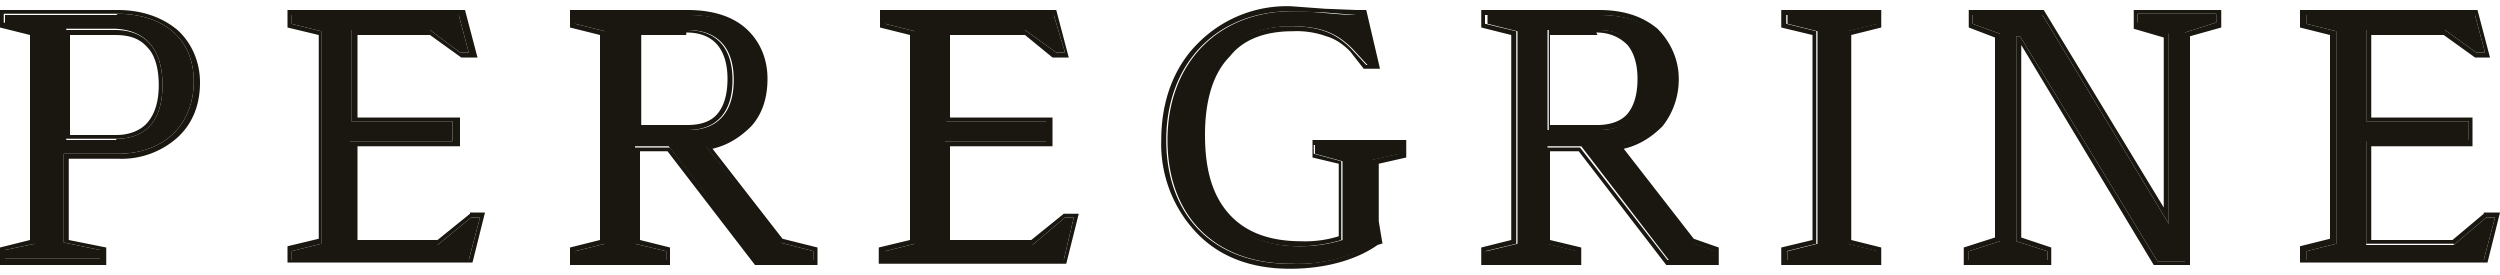
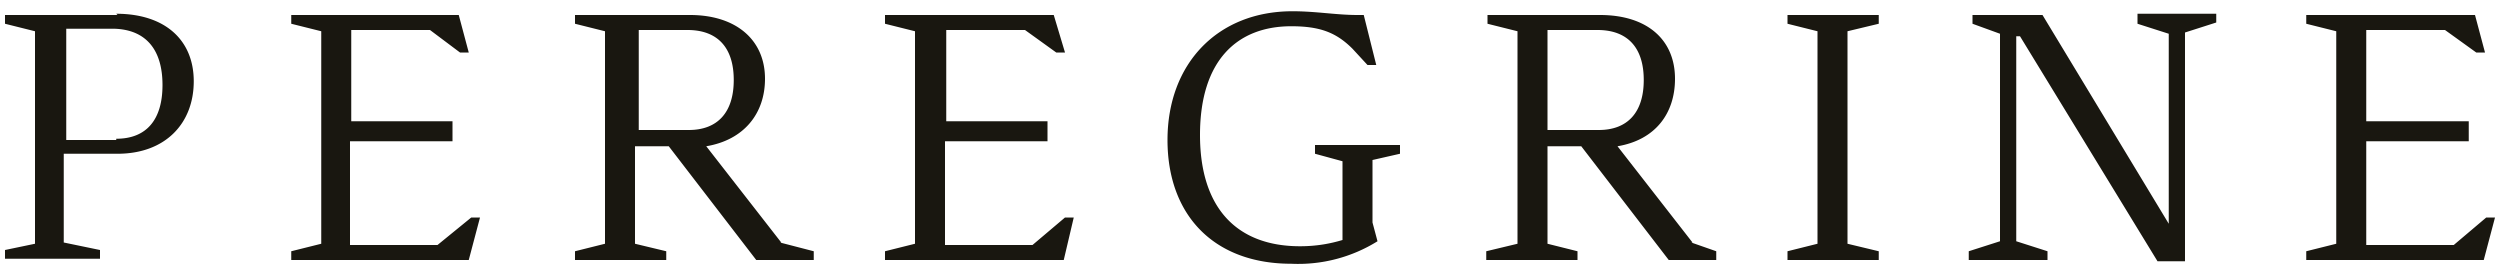
<svg xmlns="http://www.w3.org/2000/svg" role="img" width="200" height="22" viewBox="0 0 200 22" fill="none" fill-rule="evenodd">
  <title>Peregrine</title>
  <path d="M9.4 1.2h-9v.7l2.4.6v17L.4 20v.7H8V20l-2.9-.6v-7.1h4.3c3.8 0 6.1-2.4 6.1-5.8 0-3.3-2.3-5.4-6.2-5.4Zm-.1 10h-4V2.3h3.9C11.7 2.4 13 4 13 6.8s-1.3 4.3-3.7 4.3Zm28.4 6.2L35 19.6h-7v-8.3h8.2V9.7h-8.1V2.4h6.3l2.4 1.8h.7l-.8-3H23.3v.7l2.4.6v17l-2.4.6v.7h14.2l.9-3.4h-.7Zm24.8 2-6-7.7c3-.5 4.7-2.6 4.7-5.4 0-3.1-2.3-5.1-6-5.1H46v.7l2.4.6v17l-2.4.6v.7h7.3v-.7l-2.5-.6v-7.8h2.7l7 9.1h4.6v-.7l-2.7-.7ZM51 2.4h4c2.4 0 3.7 1.4 3.7 4s-1.3 4-3.6 4h-4v-8Zm34.2 15-2.6 2.2h-7v-8.3h8.2V9.7h-8.1V2.4H82l2.5 1.8h.7l-.9-3H70.8v.7l2.4.6v17l-2.4.6v.7h14.3l.8-3.4h-.7Zm18.1 3.7a12 12 0 0 0 6.9-1.8l-.4-1.5v-5l2.2-.5v-.7h-6.8v.7l2.2.6v6.3c-1 .3-2.1.5-3.4.5-5 0-8-3-8-8.9 0-6 3-8.7 7.3-8.7 2.3 0 3.6.5 4.9 1.8l1.2 1.3h.7l-1-4h-.5c-1.7 0-3.3-.3-5.2-.3-6 0-10 4.2-10 10.3 0 6 3.7 9.9 9.9 9.9Zm32.1-1.7-6-7.7c3-.5 4.6-2.6 4.6-5.4 0-3.1-2.2-5.1-6-5.1h-9v.7l2.4.6v17l-2.5.6v.7h7.3v-.7l-2.4-.6v-7.8h2.7l7 9.1h3.8v-.7l-2-.7Zm-11.6-17h4c2.4 0 3.7 1.4 3.7 4s-1.3 4-3.6 4h-4.1v-8Zm21.6.1v17l-2.4.6v.7h7.3v-.7l-2.5-.6v-17l2.5-.6v-.7H143v.7l2.4.6ZM171 1.2v.7l2.5.8v15.2L163.4 1.2h-5.6v.7l2.2.8v16.6l-2.5.8v.7h6.3v-.7l-2.5-.8V2.9h.3l11 18h2.2V2.6l2.5-.8v-.7H171Zm27.9 16.2-2.6 2.2h-7v-8.3h8.2V9.7h-8.2V2.4h6.3l2.5 1.8h.7l-.8-3h-13.5v.7l2.4.6v17l-2.4.6v.7h14.2l.9-3.4h-.7Z" fill="#191710" />
-   <path d="M0 .8h9.4c2 0 3.6.6 4.8 1.6 1.1 1 1.8 2.5 1.8 4.2 0 1.8-.6 3.3-1.8 4.4a6.7 6.7 0 0 1-4.7 1.7h-4v6.5l3 .6v1.4H0v-1.4l2.4-.6V2.8L0 2.2V.8Zm2.8 1.7v17L.4 20v.7H8V20l-2.9-.6v-7.1h4.3c3.8 0 6.1-2.4 6.1-5.8 0-3.3-2.3-5.4-6.2-5.4h-9v.7l2.4.6ZM37.6 17h1.2l-1 4H23v-1.3l2.5-.6V2.8L23 2.2V.8h14.2l1 3.8h-1.3l-2.5-1.8h-5.8v6.6h8.2v2.3h-8.2v7.5H35l2.6-2.1ZM35 19.6h-7v-8.3h8.2V9.7h-8.1V2.4h6.3l2.4 1.8h.7l-.8-3H23.3v.7l2.4.6v17l-2.4.6v.7h14.2l.9-3.4h-.7L35 19.6Zm11 .5 2.4-.6v-17L46 1.9v-.7h9c3.8 0 6 2 6 5.1 0 2.7-1.5 4.7-4.2 5.3h-.4l6 7.8 2.7.7v.7h-4.5l-7-9h-2.8v7.7l2.5.6v.7H46v-.7Zm5.2-.9 2.4.6v1.4h-8v-1.4l2.4-.6V2.8l-2.4-.6V.8H55c2 0 3.6.5 4.7 1.5s1.7 2.4 1.7 4c0 1.5-.4 2.8-1.3 3.8-.8.8-1.8 1.5-3.1 1.8l5.6 7.2 2.8.7v1.4h-5l-7-9.1h-2.2v7.1ZM85 17.1h1.3l-1 4h-15v-1.3l2.5-.6V2.8l-2.4-.6V.8h14.1l1 3.8h-1.3L82 2.8h-6v6.6h8.2v2.3H76v7.5h6.5l2.6-2.1Zm-2.5 2.5h-7v-8.3h8.2V9.7h-8.1V2.4H82l2.5 1.8h.7l-.9-3H70.8v.7l2.4.6v17l-2.4.6v.7h14.3l.8-3.4h-.7l-2.6 2.2Zm28-.1-.3.1c-1.4 1-3.8 1.9-7 1.9s-5.7-1-7.5-2.9a10.3 10.3 0 0 1-2.8-7.4c0-3.1 1-5.8 2.9-7.7a10 10 0 0 1 7.5-3l2.7.2 2.5.1h.8l1.1 4.7h-1.3L108 4.1c-.6-.6-1.2-1-1.9-1.2a7 7 0 0 0-2.7-.4c-2.1 0-3.9.6-5 2-1.3 1.3-2 3.4-2 6.3 0 3 .7 5 2 6.4 1.3 1.4 3.2 2.1 5.7 2.1a9 9 0 0 0 3-.4v-5.8l-2.1-.5v-1.4h7.5v1.4l-2.2.5v4.6l.3 1.8Zm-.8-1.7v-5l2.2-.5v-.7h-6.8v.7l2.2.6v6.3c-1 .3-2.1.5-3.4.5-5 0-8-3-8-8.9 0-6 3-8.7 7.3-8.7 2.3 0 3.6.5 4.9 1.8l1.2 1.3h.7l-1-4h-.5L106 1l-2.7-.1c-6 0-10 4.2-10 10.3 0 6 3.7 9.9 9.9 9.9a12 12 0 0 0 6.9-1.8l-.4-1.5Zm9.1 2.3 2.5-.6v-17l-2.5-.6v-.7h9.1c3.8 0 6 2 6 5.1a5 5 0 0 1-4.3 5.3 8 8 0 0 1-.4 0l6 7.8 2 .7v.7h-3.8l-7-9h-2.7v7.7l2.4.6v.7H119v-.7Zm5.2-.9 2.5.6v1.4h-8v-1.4l2.4-.6V2.8l-2.4-.6V.8h9.4c2 0 3.5.5 4.7 1.5 1 1 1.7 2.4 1.7 4a6 6 0 0 1-1.3 3.8c-.8.8-1.8 1.5-3.1 1.8l5.6 7.2 2 .7v1.4h-4.2l-7-9.1H124v7.1Zm18.9.9 2.4-.6v-17l-2.4-.6v-.7h7.3v.7l-2.5.6v17l2.5.6v.7H143v-.7Zm5.2-.9 2.4.6v1.4h-8v-1.4l2.5-.6V2.8l-2.5-.6V.8h8v1.4l-2.4.6v16.4ZM170.7.8h7v1.4l-2.5.7v18.3h-2.9L161.7 3.6V19l2.4.8v1.4h-7v-1.4l2.5-.8V3l-2.1-.8V.8h6l9.6 15.8V3l-2.4-.7V.8Zm2.8 1.9v15.2L163.4 1.2h-5.6v.7l2.2.8v16.6l-2.5.8v.7h6.3v-.7l-2.5-.8V2.9h.3l11 18h2.2V2.6l2.5-.8v-.7H171v.7l2.5.8ZM198.7 17h1.3l-1 4h-15v-1.3l2.4-.6V2.8l-2.4-.6V.8h14.2l1 3.8H198l-2.5-1.8h-5.8v6.6h8.1v2.3h-8.1v7.5h6.5l2.5-2.1Zm-2.4 2.5h-7v-8.3h8.2V9.7h-8.2V2.4h6.3l2.5 1.8h.7l-.8-3h-13.5v.7l2.4.6v17l-2.4.6v.7h14.2l.9-3.4h-.7l-2.6 2.2ZM5.6 10.8h3.7c1.1 0 2-.4 2.5-1 .6-.7.9-1.7.9-3s-.3-2.4-.9-3c-.6-.7-1.4-1-2.6-1H5.6v8Zm49.3-8h-3.6V10H55c1.1 0 1.9-.3 2.4-.9.5-.6.8-1.5.8-2.8 0-1.2-.3-2.1-.8-2.7-.5-.6-1.3-1-2.5-1Zm72.9 0H124V10h3.8c1 0 1.9-.3 2.4-.9.5-.6.8-1.5.8-2.8 0-1.2-.3-2.1-.8-2.7-.6-.6-1.4-1-2.5-1ZM5.2 11V2.4h4C11.7 2.4 13 4 13 6.8c0 2.8-1.3 4.3-3.7 4.3h-4ZM51 2.4v8h4c2.3 0 3.6-1.4 3.6-4s-1.3-4-3.7-4h-4Zm76.9 0c2.4 0 3.7 1.4 3.7 4s-1.3 4-3.6 4h-4.1v-8h4Z" fill="#191710" />
</svg>